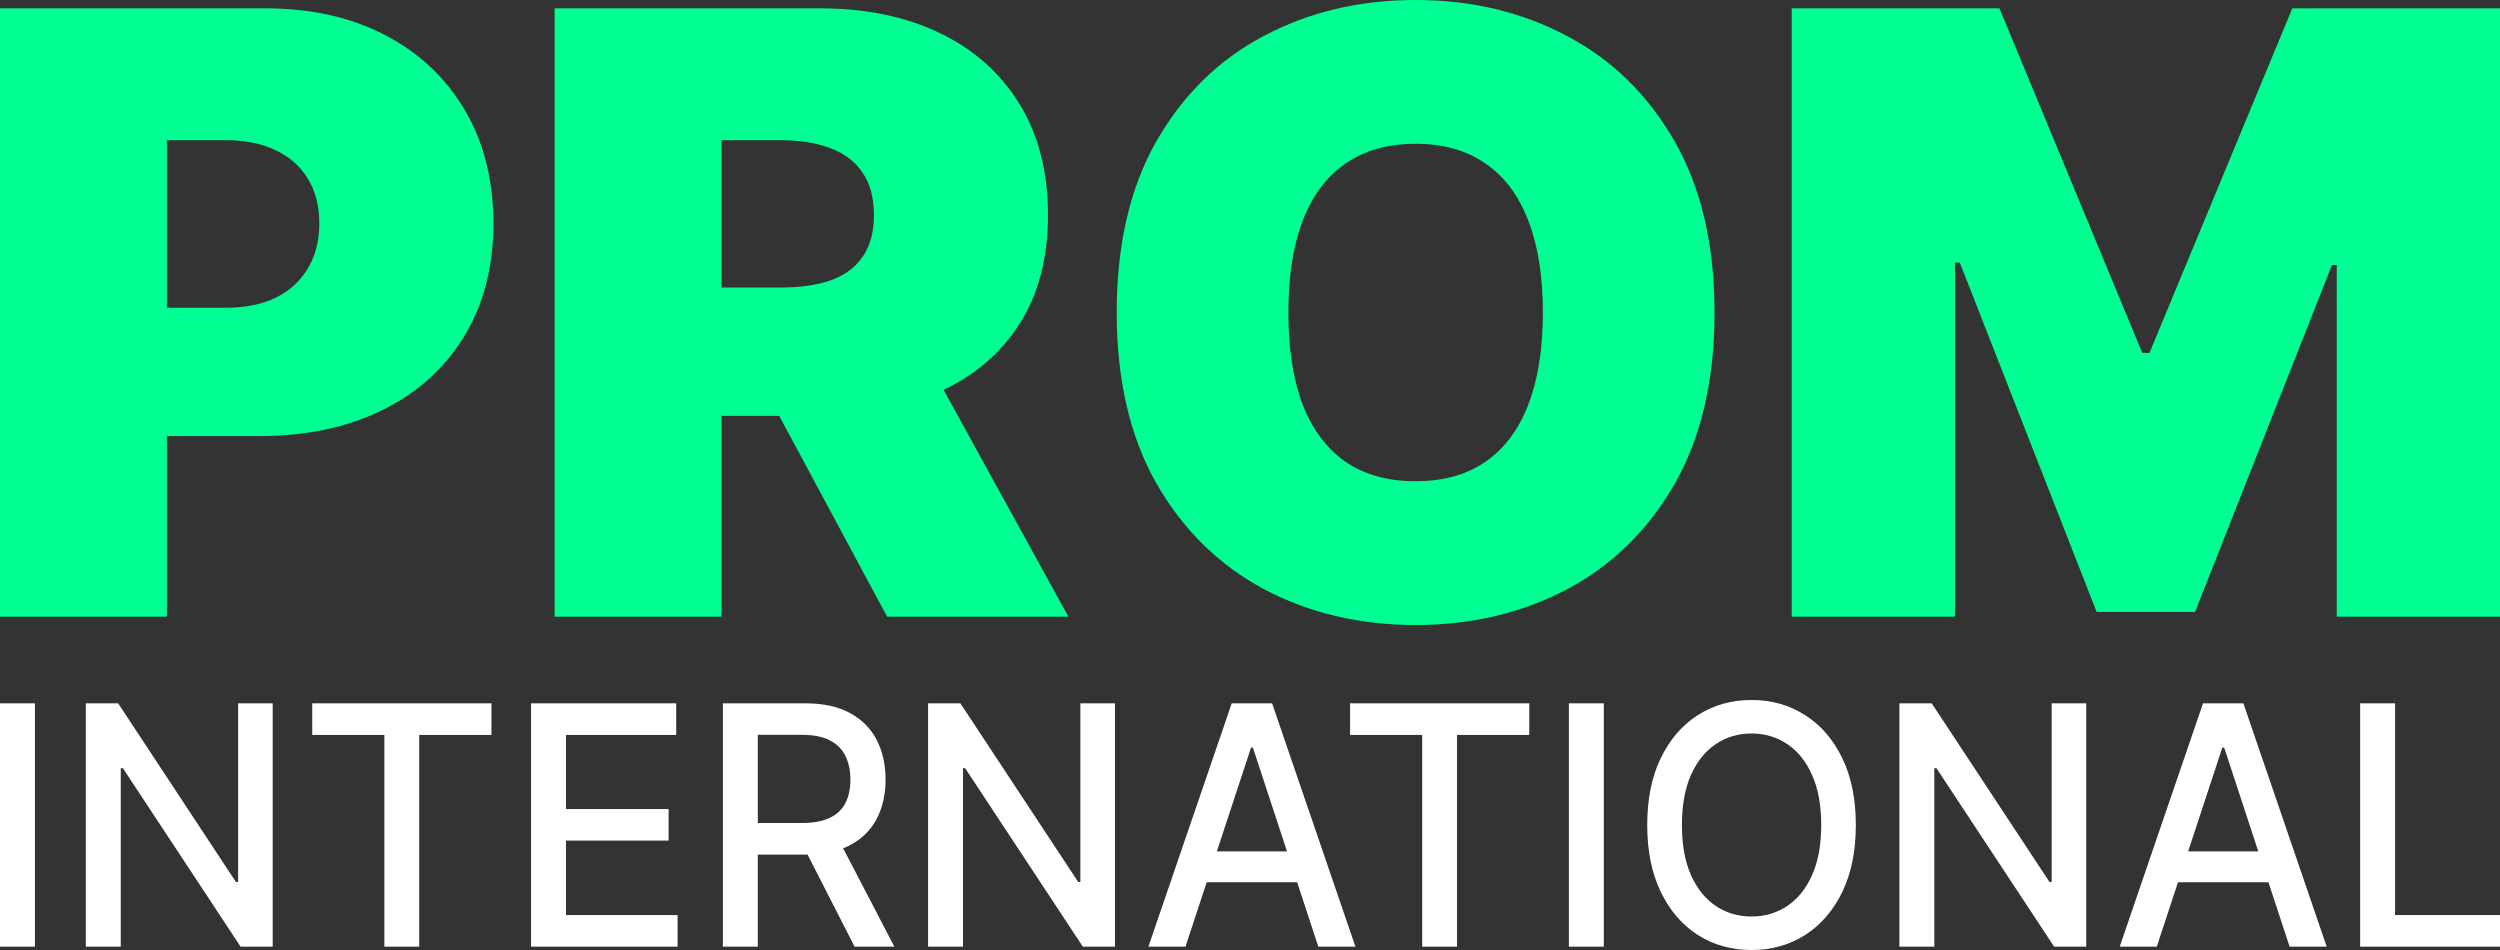
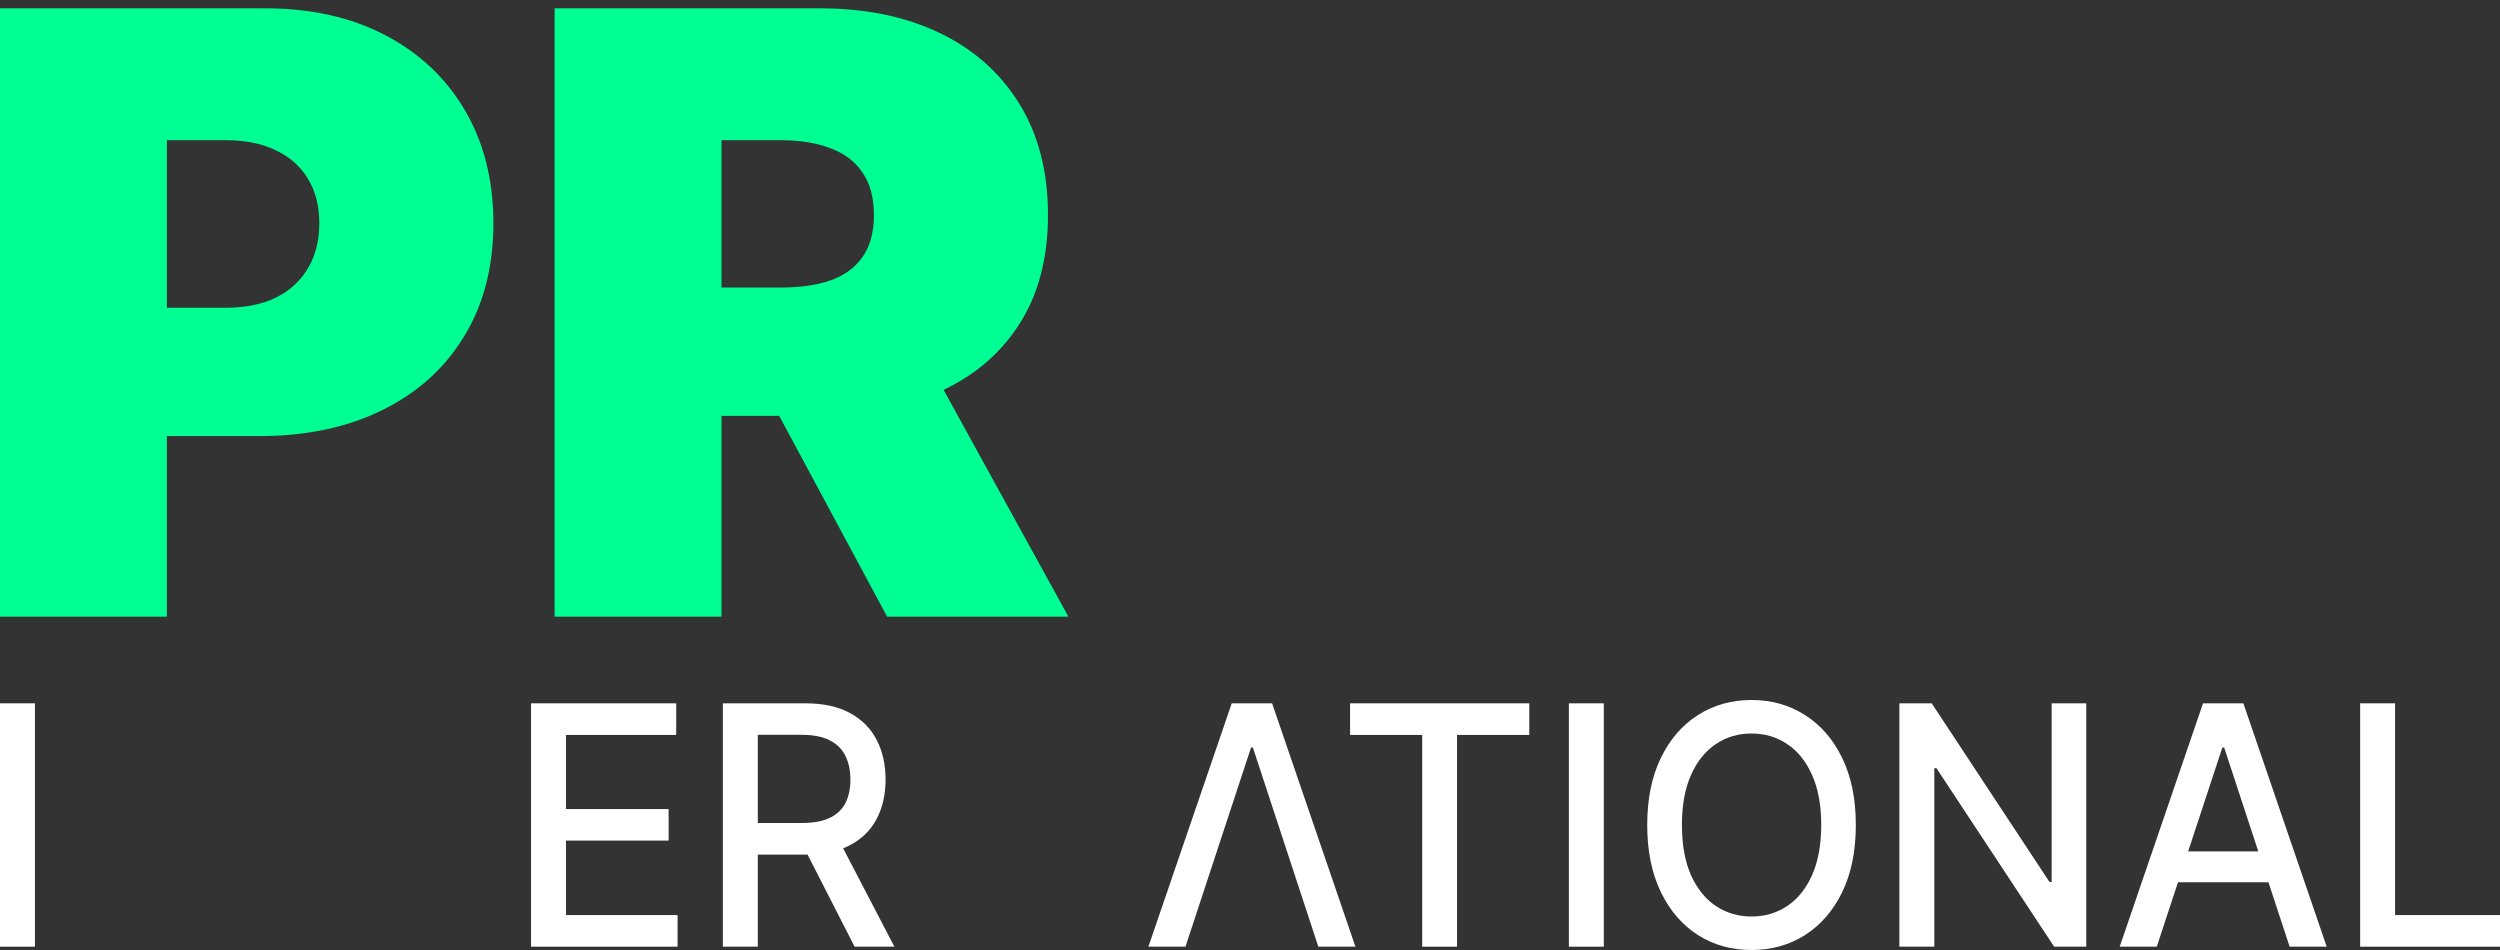
<svg xmlns="http://www.w3.org/2000/svg" width="100" height="38" viewBox="0 0 100 38" fill="none">
  <rect x="0" y="0" width="100" height="38" fill="#333333" stroke="none" />
  <path d="M0 24.667V0.333H10.612C12.437 0.333 14.033 0.689 15.402 1.402C16.77 2.115 17.835 3.117 18.595 4.408C19.355 5.699 19.735 7.208 19.735 8.935C19.735 10.678 19.343 12.187 18.559 13.463C17.783 14.738 16.69 15.72 15.282 16.409C13.881 17.098 12.245 17.443 10.372 17.443H4.033V12.31H9.027C9.812 12.31 10.48 12.175 11.032 11.906C11.592 11.629 12.02 11.236 12.317 10.73C12.621 10.223 12.773 9.625 12.773 8.935C12.773 8.238 12.621 7.644 12.317 7.153C12.02 6.654 11.592 6.274 11.032 6.012C10.48 5.743 9.812 5.608 9.027 5.608H6.674V24.667H0Z" fill="#00FF92" />
  <path d="M22.184 24.667V0.333H32.796C34.621 0.333 36.217 0.661 37.586 1.319C38.954 1.976 40.019 2.923 40.779 4.159C41.539 5.394 41.919 6.876 41.919 8.603C41.919 10.345 41.527 11.815 40.743 13.011C39.967 14.207 38.874 15.11 37.466 15.72C36.065 16.33 34.429 16.635 32.556 16.635H26.218V11.502H31.212C31.996 11.502 32.664 11.407 33.216 11.217C33.776 11.019 34.205 10.706 34.501 10.278C34.805 9.85 34.957 9.292 34.957 8.603C34.957 7.906 34.805 7.339 34.501 6.904C34.205 6.46 33.776 6.135 33.216 5.929C32.664 5.715 31.996 5.608 31.212 5.608H28.859V24.667H22.184ZM36.59 13.498L42.736 24.667H35.485L29.483 13.498H36.59Z" fill="#00FF92" />
-   <path d="M68.581 12.5C68.581 15.209 68.049 17.494 66.985 19.356C65.92 21.21 64.484 22.616 62.675 23.574C60.867 24.525 58.85 25 56.625 25C54.384 25 52.359 24.521 50.551 23.562C48.75 22.596 47.318 21.186 46.253 19.332C45.197 17.471 44.669 15.193 44.669 12.5C44.669 9.791 45.197 7.51 46.253 5.656C47.318 3.794 48.75 2.388 50.551 1.438C52.359 0.479 54.384 0 56.625 0C58.85 0 60.867 0.479 62.675 1.438C64.484 2.388 65.92 3.794 66.985 5.656C68.049 7.51 68.581 9.791 68.581 12.5ZM61.715 12.5C61.715 11.043 61.519 9.815 61.127 8.817C60.742 7.811 60.17 7.05 59.41 6.535C58.658 6.012 57.729 5.751 56.625 5.751C55.52 5.751 54.588 6.012 53.828 6.535C53.076 7.05 52.503 7.811 52.111 8.817C51.727 9.815 51.535 11.043 51.535 12.5C51.535 13.957 51.727 15.189 52.111 16.195C52.503 17.193 53.076 17.954 53.828 18.477C54.588 18.992 55.52 19.249 56.625 19.249C57.729 19.249 58.658 18.992 59.41 18.477C60.17 17.954 60.742 17.193 61.127 16.195C61.519 15.189 61.715 13.957 61.715 12.5Z" fill="#00FF92" />
-   <path d="M71.669 0.333H79.977L85.691 14.116H85.979L91.693 0.333H100V24.667H93.47V10.599H93.278L87.803 24.477H83.866L78.392 10.504H78.2V24.667H71.669V0.333Z" fill="#00FF92" />
  <path d="M1.397 28.133V37.867H0V28.133H1.397Z" fill="white" />
-   <path d="M10.908 28.133V37.867H9.624L4.916 30.728H4.83V37.867H3.432V28.133H4.726L9.438 35.281H9.524V28.133H10.908Z" fill="white" />
-   <path d="M12.49 29.397V28.133H19.658V29.397H16.768V37.867H15.375V29.397H12.49Z" fill="white" />
  <path d="M21.242 37.867V28.133H27.048V29.397H22.639V32.363H26.745V33.623H22.639V36.603H27.103V37.867H21.242Z" fill="white" />
  <path d="M28.915 37.867V28.133H32.216C32.934 28.133 33.529 28.263 34.003 28.523C34.479 28.783 34.835 29.142 35.07 29.602C35.305 30.058 35.423 30.586 35.423 31.184C35.423 31.78 35.304 32.304 35.065 32.758C34.83 33.208 34.474 33.558 33.998 33.808C33.525 34.058 32.929 34.184 32.212 34.184H29.711V32.919H32.085C32.537 32.919 32.905 32.851 33.189 32.715C33.475 32.579 33.685 32.38 33.817 32.121C33.95 31.861 34.016 31.549 34.016 31.184C34.016 30.817 33.948 30.498 33.813 30.229C33.68 29.96 33.471 29.754 33.184 29.611C32.901 29.465 32.528 29.393 32.067 29.393H30.312V37.867H28.915ZM33.487 33.475L35.775 37.867H34.184L31.94 33.475H33.487Z" fill="white" />
-   <path d="M44.599 28.133V37.867H43.314L38.606 30.728H38.52V37.867H37.123V28.133H38.416L43.129 35.281H43.215V28.133H44.599Z" fill="white" />
-   <path d="M47.419 37.867H45.936L49.269 28.133H50.884L54.217 37.867H52.733L50.115 29.901H50.042L47.419 37.867ZM47.668 34.055H52.48V35.291H47.668V34.055Z" fill="white" />
+   <path d="M47.419 37.867H45.936L49.269 28.133H50.884L54.217 37.867H52.733L50.115 29.901H50.042L47.419 37.867ZM47.668 34.055V35.291H47.668V34.055Z" fill="white" />
  <path d="M54.003 29.397V28.133H61.171V29.397H58.281V37.867H56.888V29.397H54.003Z" fill="white" />
  <path d="M64.152 28.133V37.867H62.755V28.133H64.152Z" fill="white" />
  <path d="M74.233 33C74.233 34.039 74.052 34.933 73.69 35.681C73.328 36.425 72.832 36.999 72.202 37.401C71.575 37.8 70.862 38 70.063 38C69.261 38 68.545 37.8 67.915 37.401C67.288 36.999 66.793 36.424 66.431 35.676C66.07 34.928 65.889 34.036 65.889 33C65.889 31.961 66.07 31.069 66.431 30.324C66.793 29.576 67.288 29.003 67.915 28.604C68.545 28.201 69.261 28 70.063 28C70.862 28 71.575 28.201 72.202 28.604C72.832 29.003 73.328 29.576 73.69 30.324C74.052 31.069 74.233 31.961 74.233 33ZM72.849 33C72.849 32.208 72.727 31.541 72.482 30.999C72.241 30.454 71.91 30.042 71.487 29.763C71.069 29.481 70.594 29.34 70.063 29.34C69.529 29.34 69.053 29.481 68.634 29.763C68.215 30.042 67.883 30.454 67.639 30.999C67.398 31.541 67.277 32.208 67.277 33C67.277 33.792 67.398 34.461 67.639 35.006C67.883 35.547 68.215 35.959 68.634 36.241C69.053 36.52 69.529 36.66 70.063 36.66C70.594 36.66 71.069 36.52 71.487 36.241C71.91 35.959 72.241 35.547 72.482 35.006C72.727 34.461 72.849 33.792 72.849 33Z" fill="white" />
  <path d="M83.45 28.133V37.867H82.166L77.458 30.728H77.372V37.867H75.975V28.133H77.268L81.981 35.281H82.067V28.133H83.45Z" fill="white" />
  <path d="M86.271 37.867H84.788L88.121 28.133H89.735L93.068 37.867H91.585L88.966 29.901H88.894L86.271 37.867ZM86.52 34.055H91.332V35.291H86.52V34.055Z" fill="white" />
  <path d="M94.406 37.867V28.133H95.803V36.603H100V37.867H94.406Z" fill="white" />
</svg>